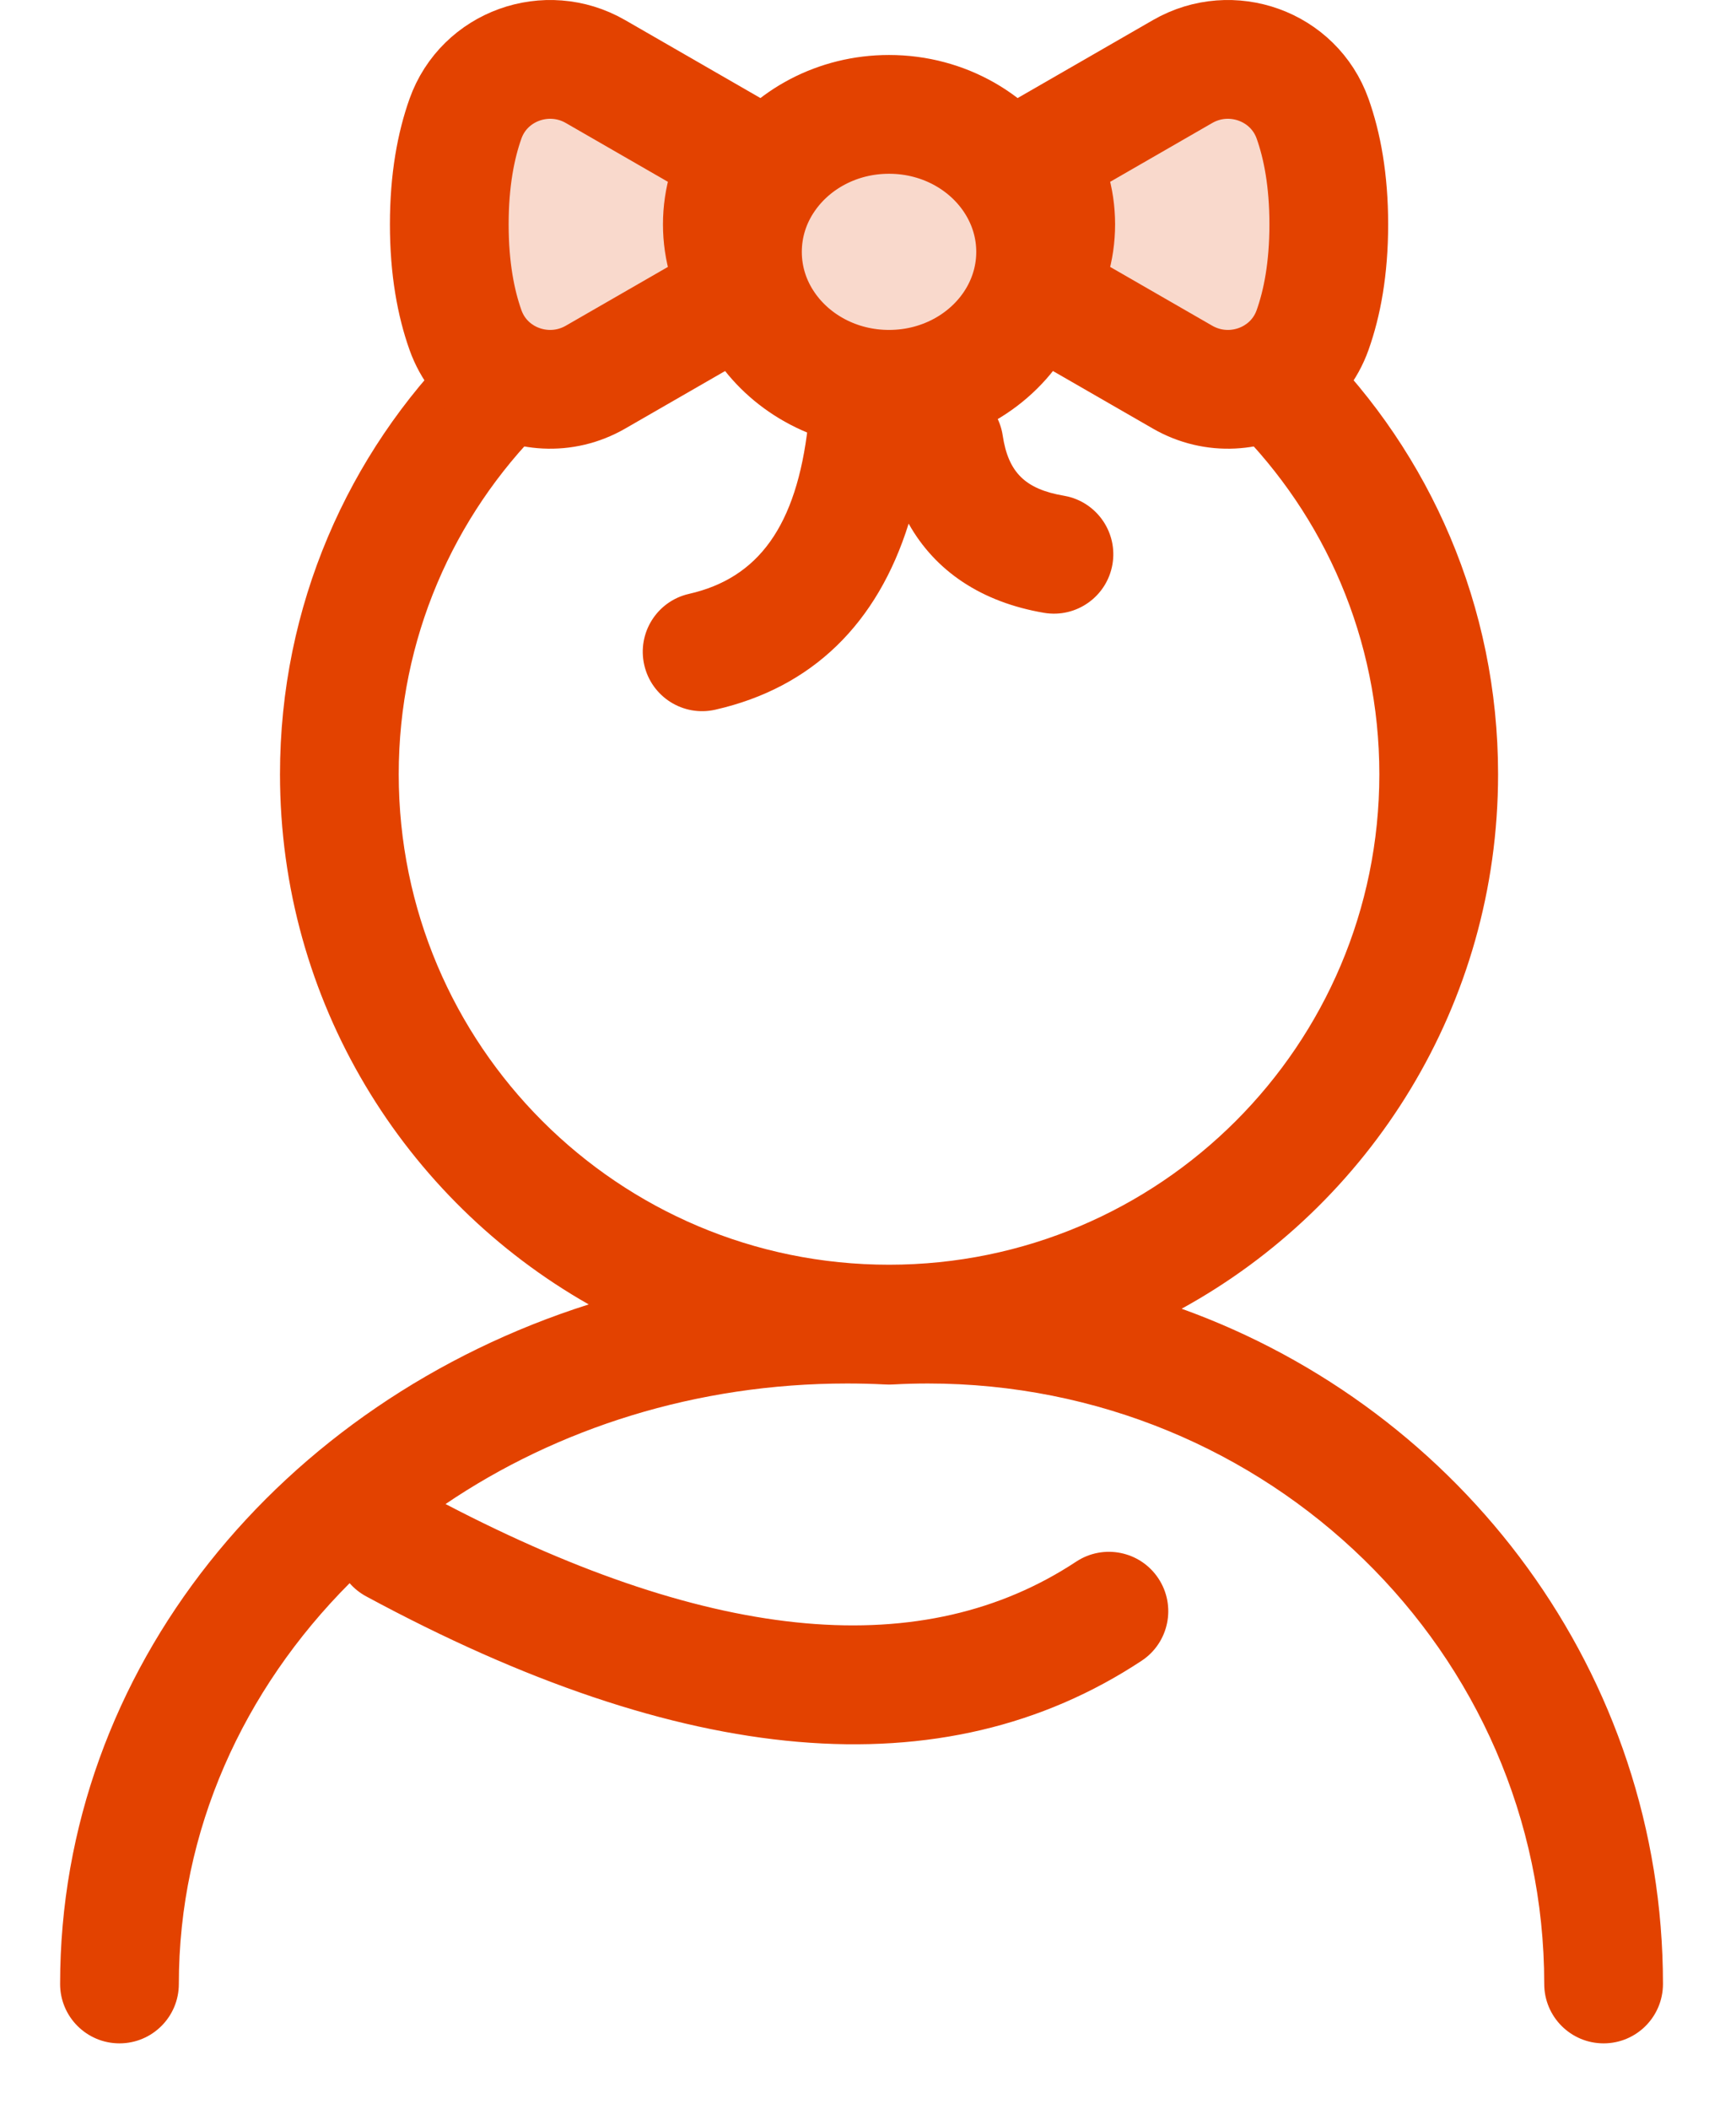
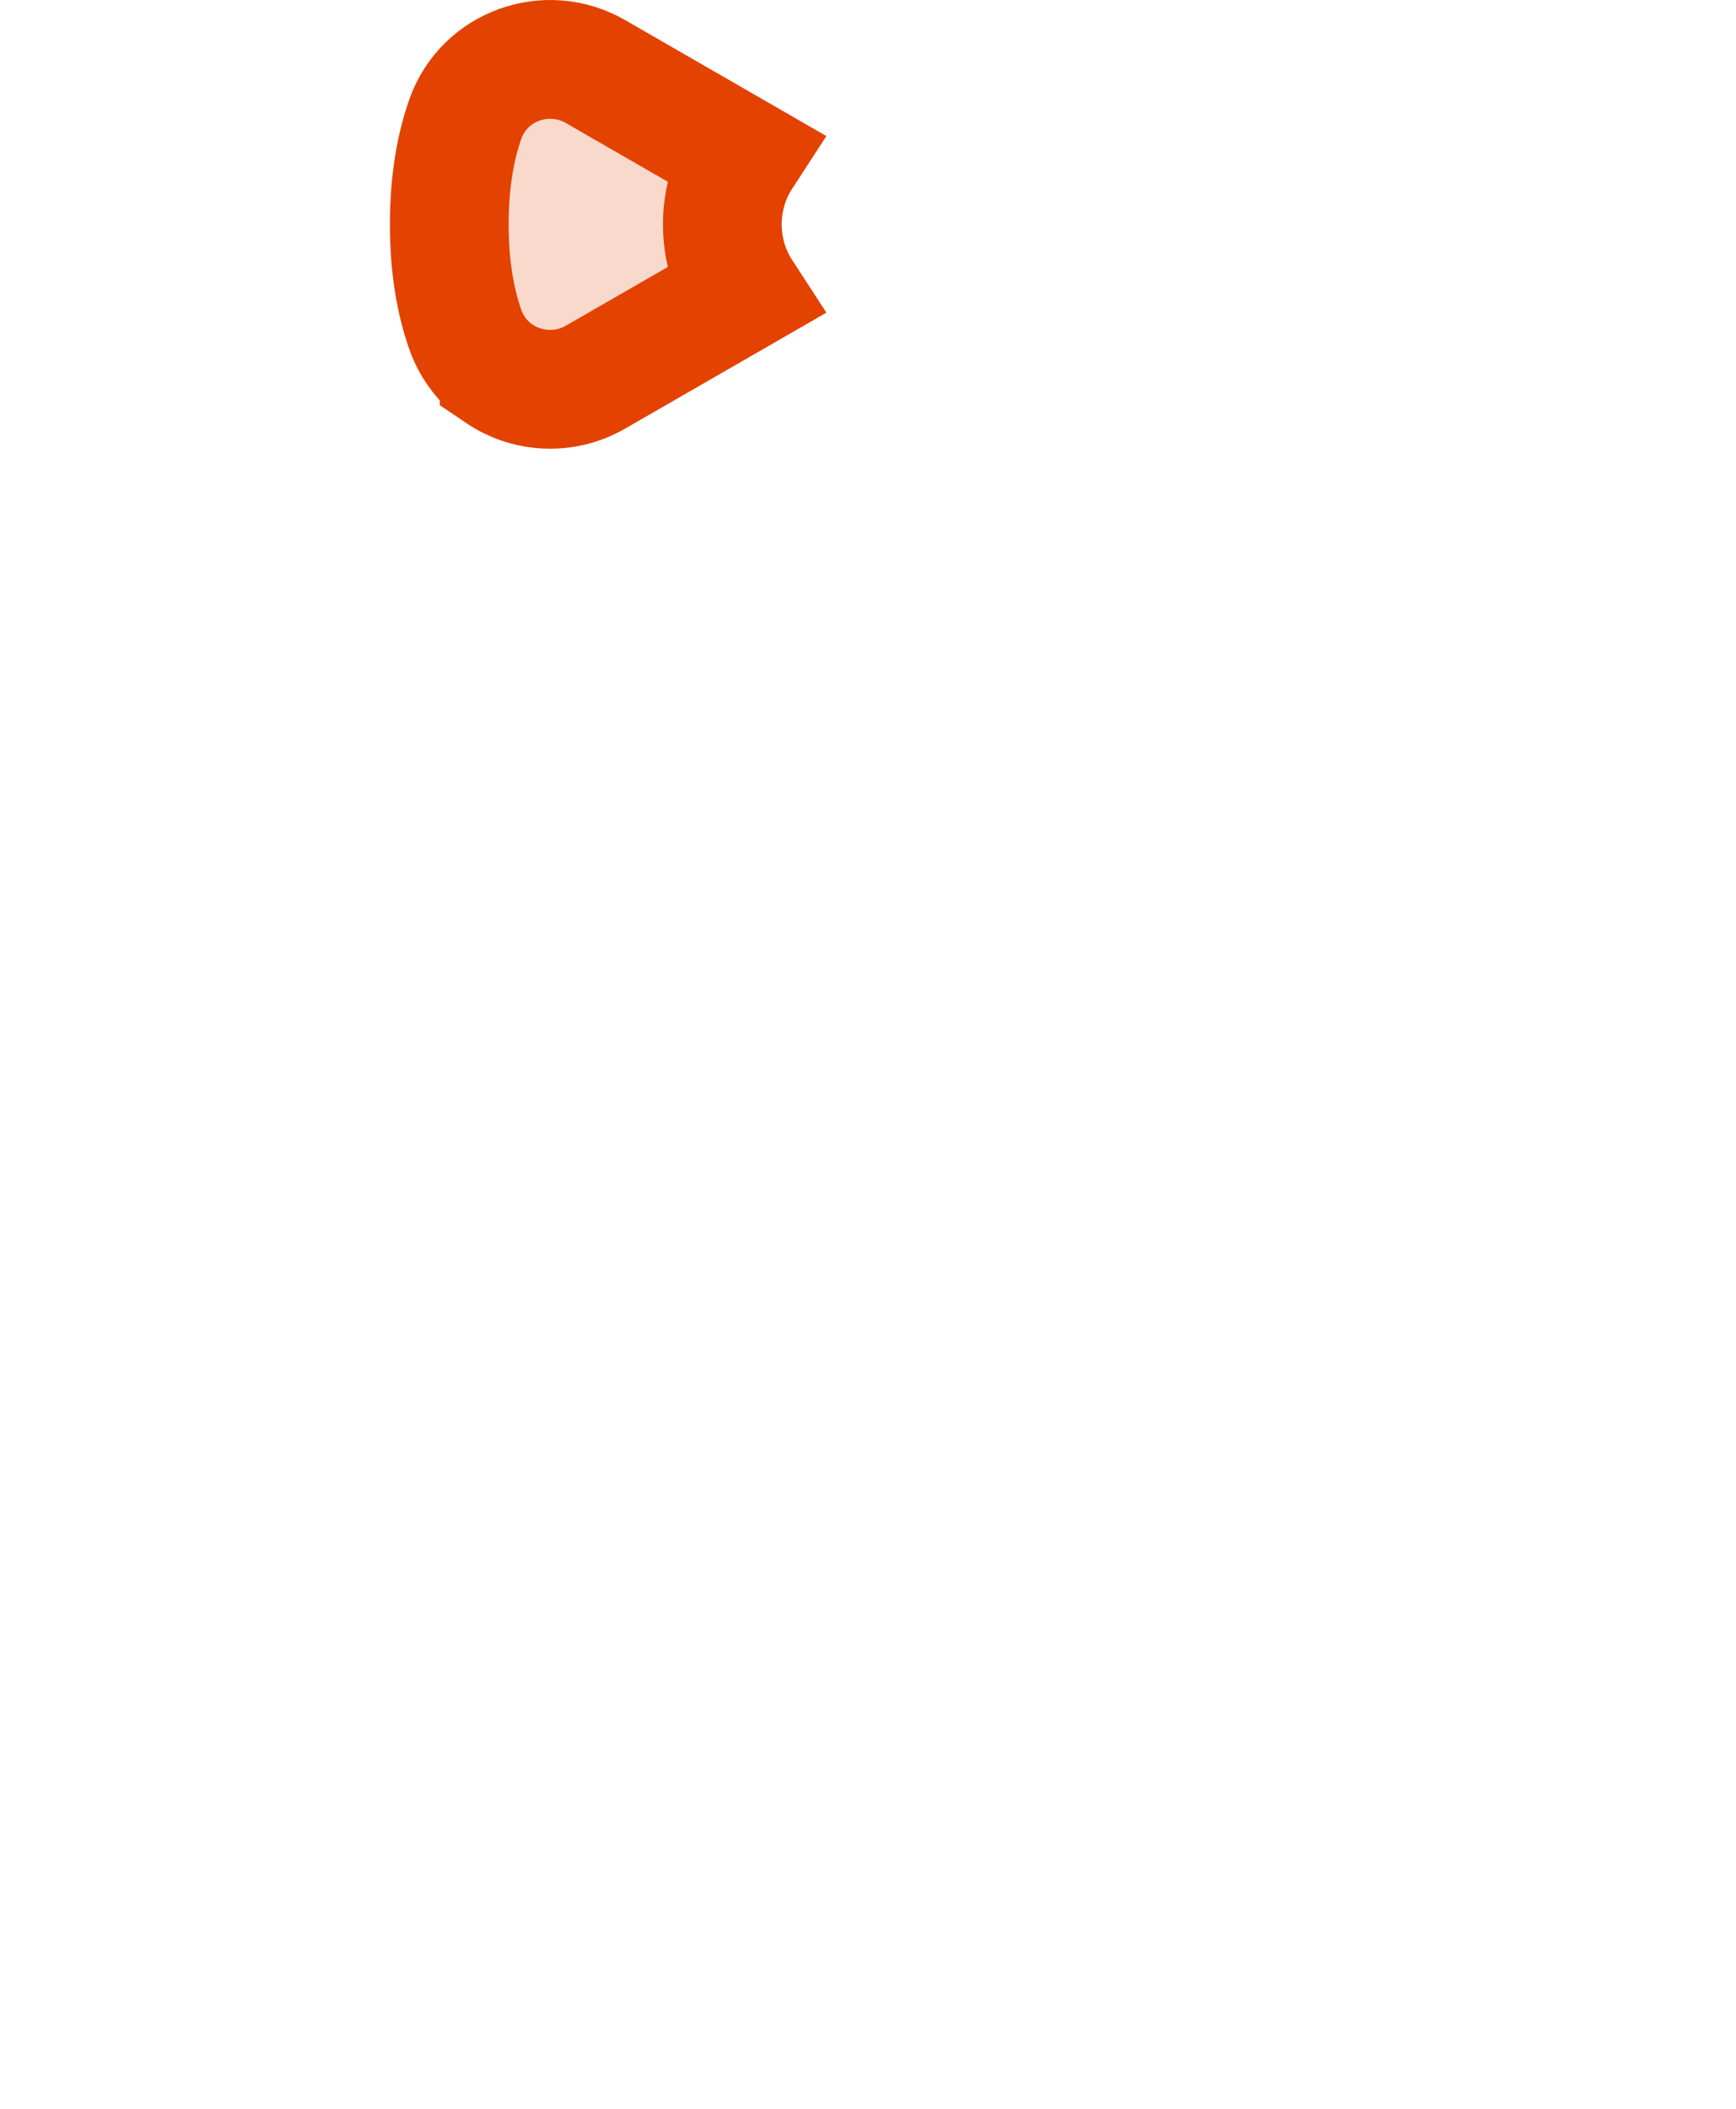
<svg xmlns="http://www.w3.org/2000/svg" width="56px" height="68px" viewBox="0 0 56 68" version="1.1">
  <desc>Created with Lunacy</desc>
  <g id="Group-Copy-2" transform="translate(1.915 1.915)">
    <g id="Group-8">
-       <path d="M7.093 19.647C7.093 8.796 15.889 0 26.739 0C37.59 0 46.386 8.796 46.386 19.647C46.386 27.076 42.262 33.543 36.178 36.882C45.236 40.14 51.705 48.654 51.705 58.656C51.705 59.714 50.848 60.571 49.79 60.571C48.733 60.571 47.875 59.714 47.875 58.656C47.875 47.973 38.984 39.293 27.994 39.293C27.618 39.293 27.244 39.303 26.871 39.324C26.828 39.326 26.786 39.328 26.743 39.328C26.7 39.328 26.657 39.327 26.615 39.324C26.208 39.303 25.799 39.293 25.388 39.293C20.517 39.293 16.034 40.742 12.433 43.18C21.165 47.731 27.891 48.262 32.777 45.037C33.66 44.455 34.848 44.698 35.43 45.581C36.013 46.464 35.769 47.652 34.887 48.234C28.482 52.46 20.082 51.672 9.871 46.156C9.664 46.044 9.485 45.899 9.339 45.732C5.911 49.166 3.83 53.701 3.83 58.656C3.83 59.714 2.973 60.571 1.915 60.571C0.857 60.571 0 59.714 0 58.656C0 48.485 7.143 39.888 17.052 36.743C11.105 33.366 7.093 26.975 7.093 19.647ZM42.556 19.647C42.556 10.911 35.474 3.83 26.739 3.83C18.004 3.83 10.923 10.911 10.923 19.647C10.923 28.382 18.004 35.463 26.739 35.463C35.474 35.463 42.556 28.382 42.556 19.647ZM24.127 8.39C24.246 7.339 25.195 6.584 26.245 6.703C26.756 6.761 27.197 7.014 27.502 7.38C27.716 7.247 27.961 7.154 28.227 7.114C29.272 6.956 30.248 7.676 30.406 8.722C30.585 9.911 31.128 10.453 32.38 10.666L32.52 10.695C33.484 10.934 34.116 11.88 33.947 12.875C33.769 13.918 32.78 14.619 31.738 14.442C29.73 14.1 28.235 13.105 27.372 11.566C26.368 14.778 24.272 16.854 21.134 17.566C20.103 17.8 19.077 17.154 18.843 16.122C18.609 15.091 19.255 14.065 20.287 13.831C22.511 13.326 23.756 11.665 24.127 8.39Z" transform="translate(0.024 3.404)" id="Combined-Shape" fill="#E34200" fill-rule="evenodd" stroke="none" />
-       <path d="M8.89 2.33C9.251 2.956 9.457 3.672 9.457 4.434C9.457 5.195 9.251 5.911 8.89 6.538C8.091 7.924 6.527 8.866 4.728 8.866C3.061 8.866 1.594 8.056 0.753 6.833C0.275 6.141 0 5.318 0 4.434C0 3.549 0.275 2.726 0.753 2.034C1.594 0.81 3.061 0 4.728 0C6.527 -1.76393e-15 8.091 0.942 8.89 2.33Z" transform="translate(22.035 1.773)" id="Path" fill="#F9D9CC" stroke="#E34200" stroke-width="3.83" />
      <path d="M1.609 10.134C1.125 9.807 0.736 9.327 0.522 8.726C0.215 7.862 0 6.747 0 5.32C0 3.892 0.215 2.777 0.522 1.913C1.127 0.211 3.146 -0.511 4.714 0.391L9.457 3.123C9.045 3.756 8.808 4.51 8.808 5.32C8.808 6.13 9.045 6.884 9.457 7.517L4.714 10.248C3.7 10.831 2.497 10.736 1.609 10.135L1.609 10.134L1.609 10.134Z" transform="translate(12.578 0)" id="Path" fill="#F9D9CC" stroke="#E34200" stroke-width="3.83" />
-       <path d="M1.609 10.134C1.125 9.807 0.736 9.327 0.522 8.726C0.215 7.862 0 6.747 0 5.32C0 3.892 0.215 2.777 0.522 1.913C1.127 0.211 3.146 -0.511 4.714 0.391L9.457 3.123C9.045 3.756 8.808 4.51 8.808 5.32C8.808 6.13 9.045 6.884 9.457 7.517L4.714 10.248C3.7 10.831 2.497 10.736 1.609 10.135L1.609 10.134L1.609 10.134Z" transform="matrix(-1 0 0 1 40.949 0)" id="Path-Copy" fill="#F9D9CC" stroke="#E34200" stroke-width="3.83" />
    </g>
  </g>
</svg>